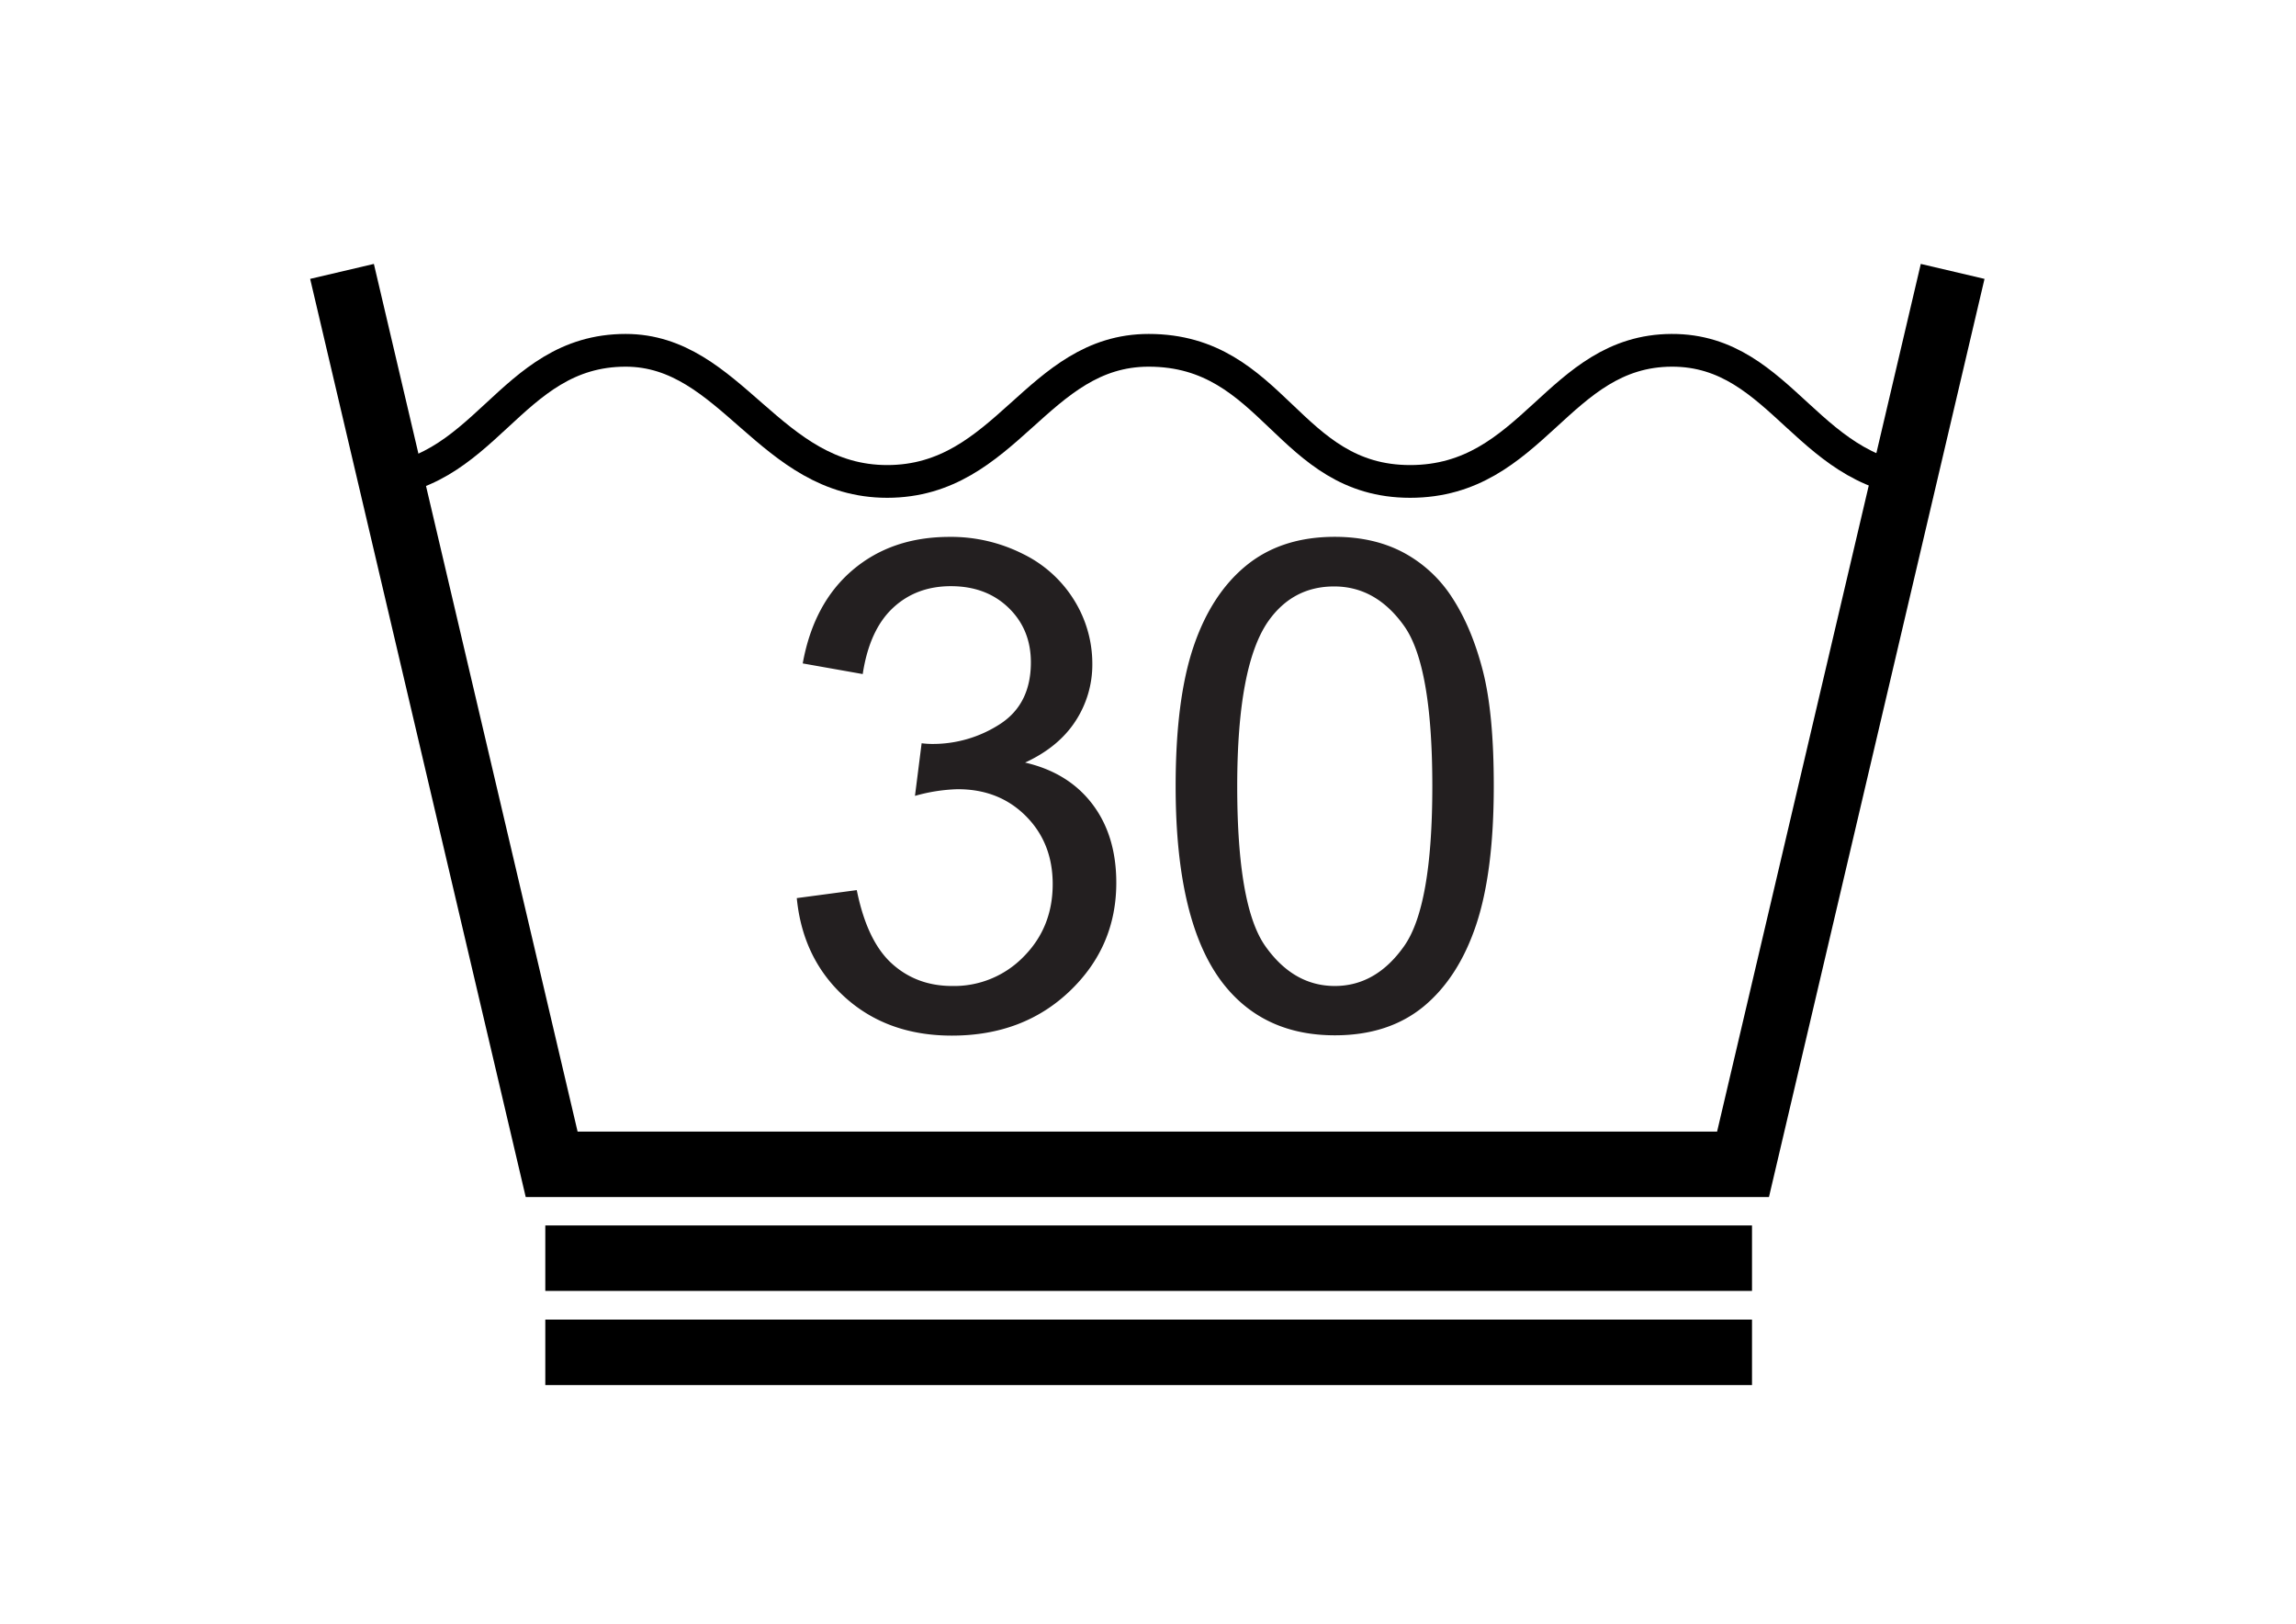
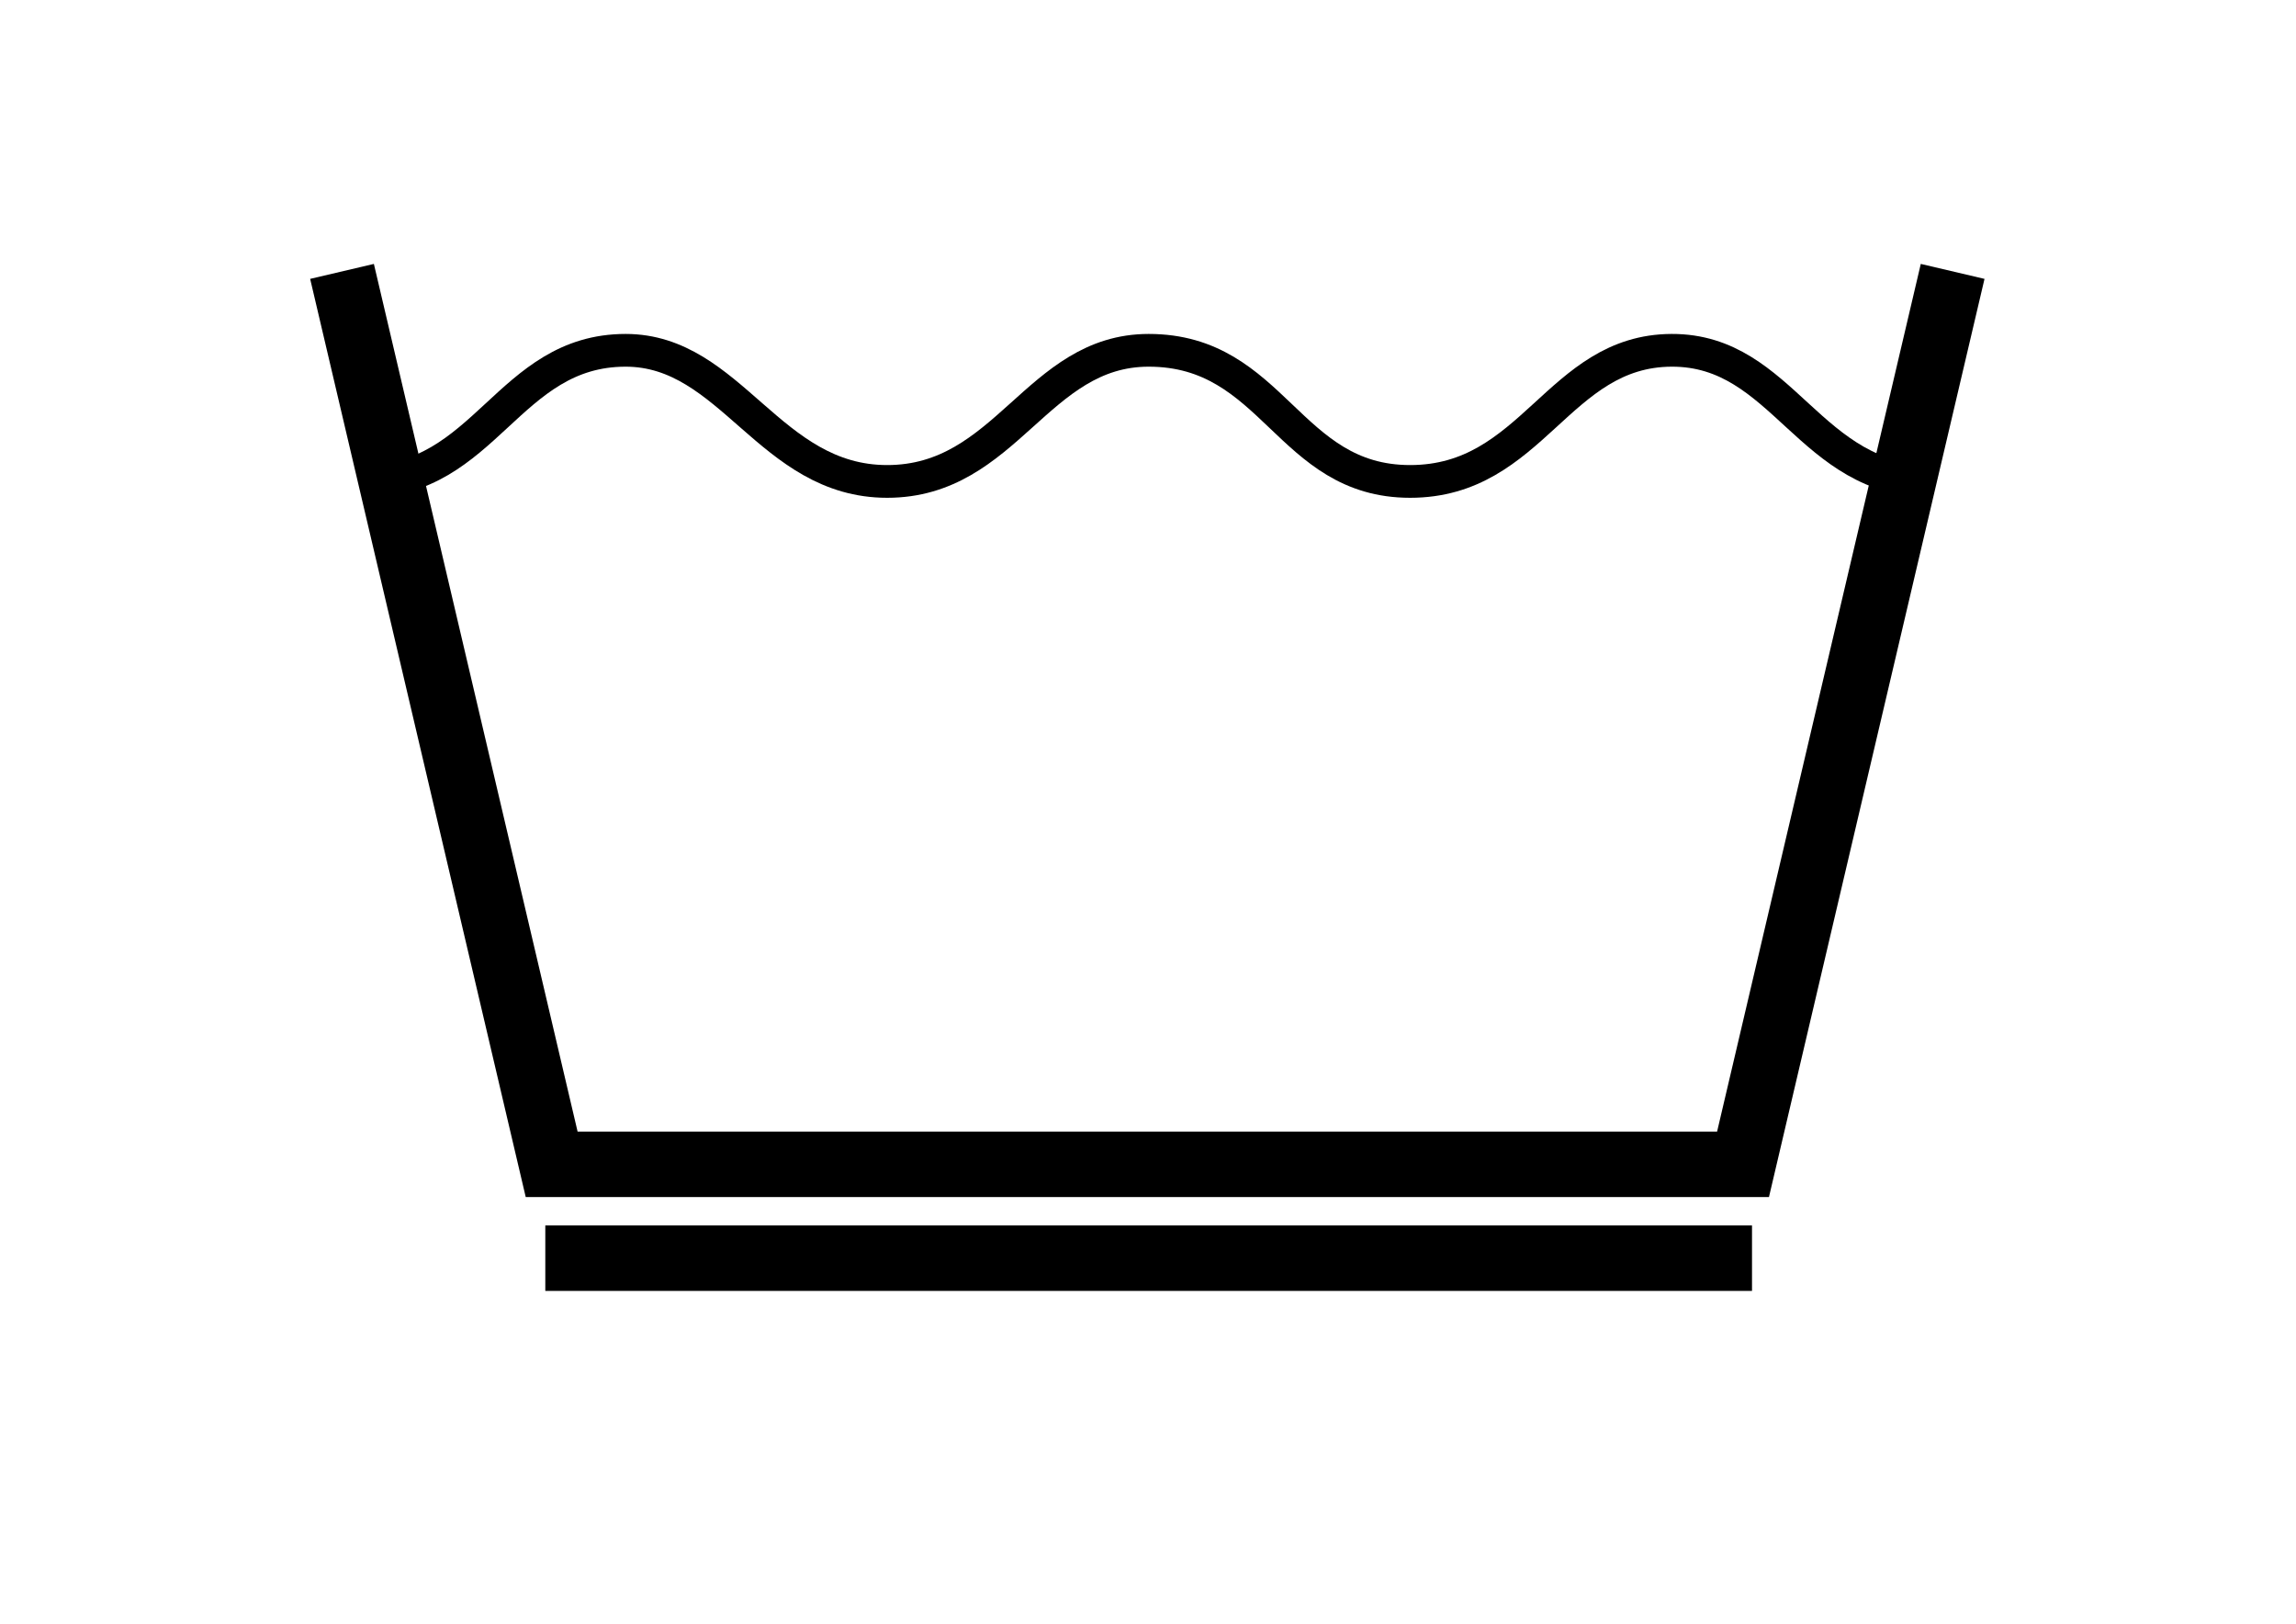
<svg xmlns="http://www.w3.org/2000/svg" id="Layer_1" data-name="Layer 1" viewBox="0 0 841.89 595.28">
  <defs>
    <style>.cls-1,.cls-4{fill:none;}.cls-1,.cls-2,.cls-4{stroke:#000;}.cls-1,.cls-2{stroke-width:24px;}.cls-2,.cls-3{fill:#231f20;}.cls-4{stroke-width:12px;}</style>
  </defs>
  <title>MashineWashGentle30</title>
  <polyline class="cls-1" points="715.99 99.5 639.13 426.85 202.28 426.85 125.41 99.5" />
  <line class="cls-2" x1="199.95" y1="461.27" x2="642.42" y2="461.27" />
-   <line class="cls-2" x1="199.95" y1="495.78" x2="642.42" y2="495.78" />
-   <path class="cls-3" d="M292.16,329.26l22-2.93Q317.92,345,327,353.24t22.15,8.24a35.5,35.5,0,0,0,26.18-10.74Q386,340,386,324.13q0-15.13-9.89-25T351,289.34a62.91,62.91,0,0,0-15.5,2.44l2.44-19.29a31.82,31.82,0,0,0,3.54.25,45.2,45.2,0,0,0,25.27-7.33Q378,258.09,378,242.83q0-12.09-8.18-20t-21.12-7.93q-12.81,0-21.36,8.05t-11,24.17l-22-3.9q4-22.09,18.31-34.24t35.52-12.15a58.53,58.53,0,0,1,27,6.29A45.39,45.39,0,0,1,394,220.25a44.08,44.08,0,0,1,6.53,23.07,37.79,37.79,0,0,1-6.22,21.12q-6.22,9.51-18.44,15.13,15.87,3.66,24.66,15.2t8.79,28.87q0,23.44-17.09,39.74t-43.21,16.29q-23.57,0-39.12-14T292.16,329.26Z" />
-   <path class="cls-3" d="M431.08,288.24q0-31.74,6.53-51.09T457,207.31q12.89-10.5,32.41-10.5,14.4,0,25.27,5.8a48.29,48.29,0,0,1,17.94,16.72q7.08,10.93,11.11,26.61t4,42.3q0,31.5-6.47,50.84T522,369q-12.87,10.56-32.53,10.56-25.87,0-40.65-18.56Q431.08,338.66,431.08,288.24Zm22.58,0q0,44.07,10.32,58.65t25.45,14.59q15.13,0,25.45-14.65t10.32-58.59q0-44.19-10.32-58.72T489.19,215Q474,215,465,227.82,453.67,244.17,453.66,288.24Z" />
  <path class="cls-4" d="M133.52,176.5c44.64,0,52.64-48.07,95.89-48.07,38.75,0,52.75,48.07,95.89,48.07,43.86,0,54.86-48.07,95.89-48.07,46,0,51,48.07,95.88,48.07,45.09,0,54.09-47.92,95.89-48.07,41.2-.14,50.2,48.07,95.89,48.07" />
</svg>